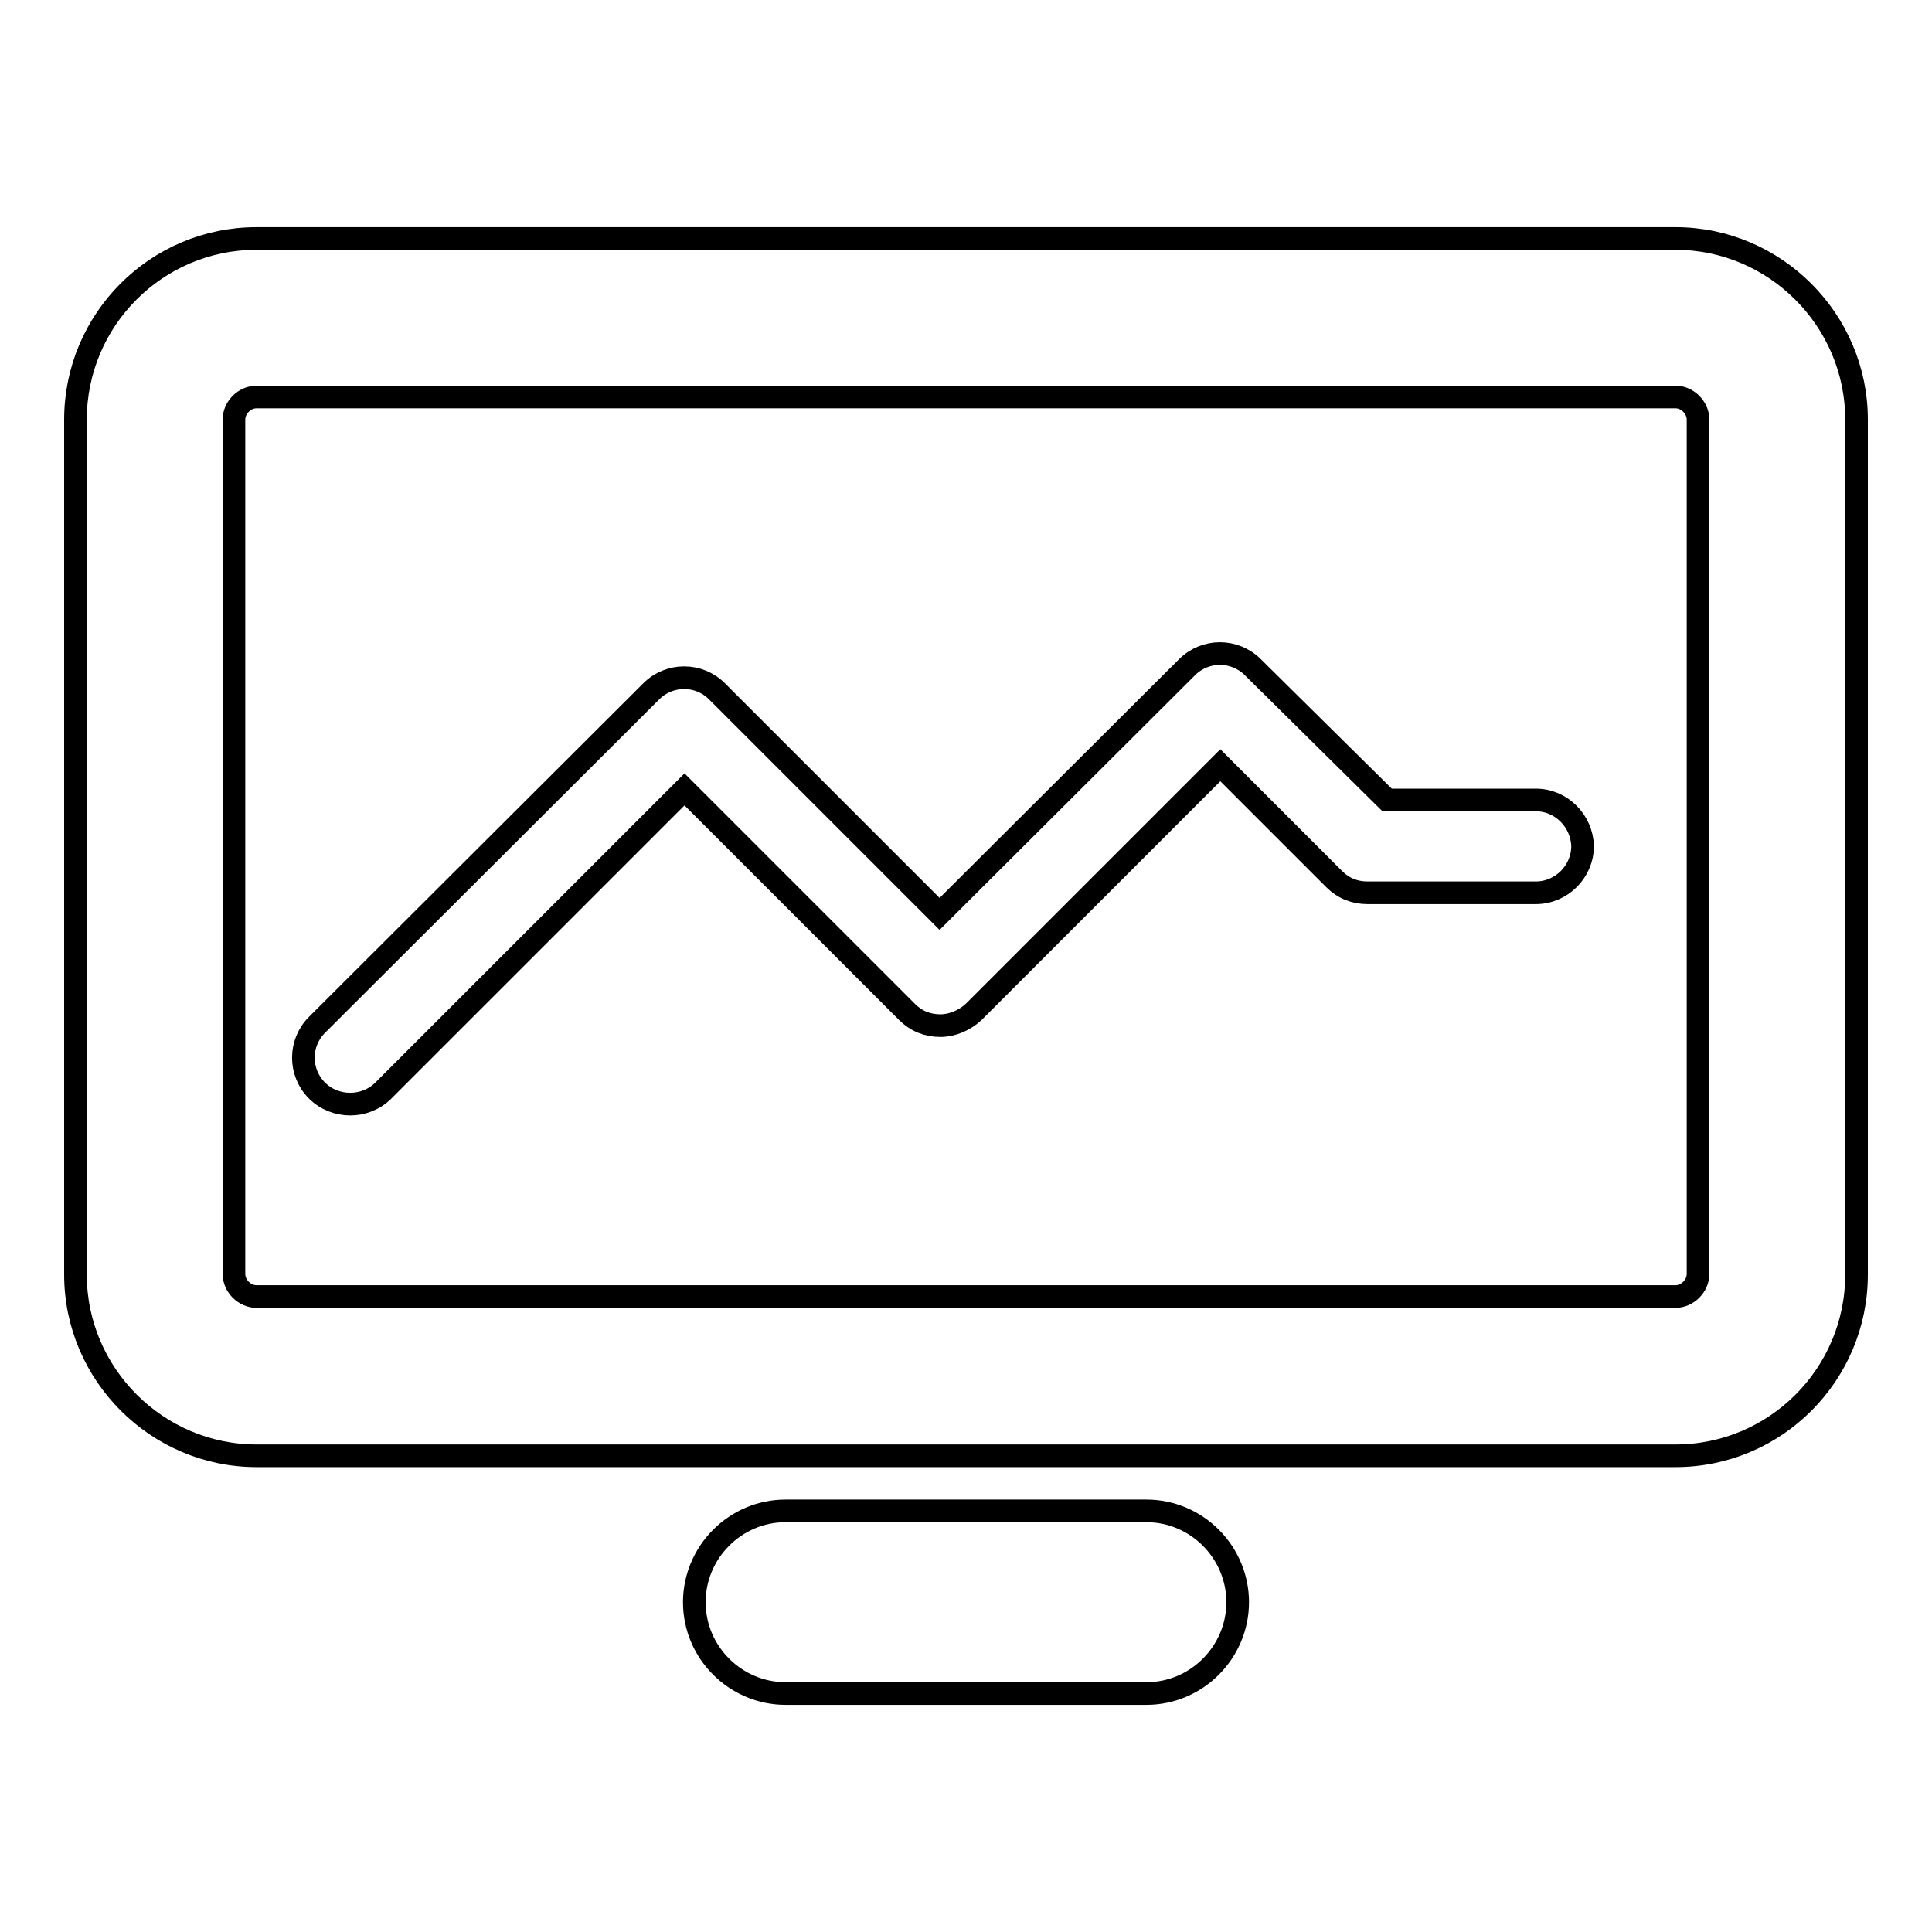
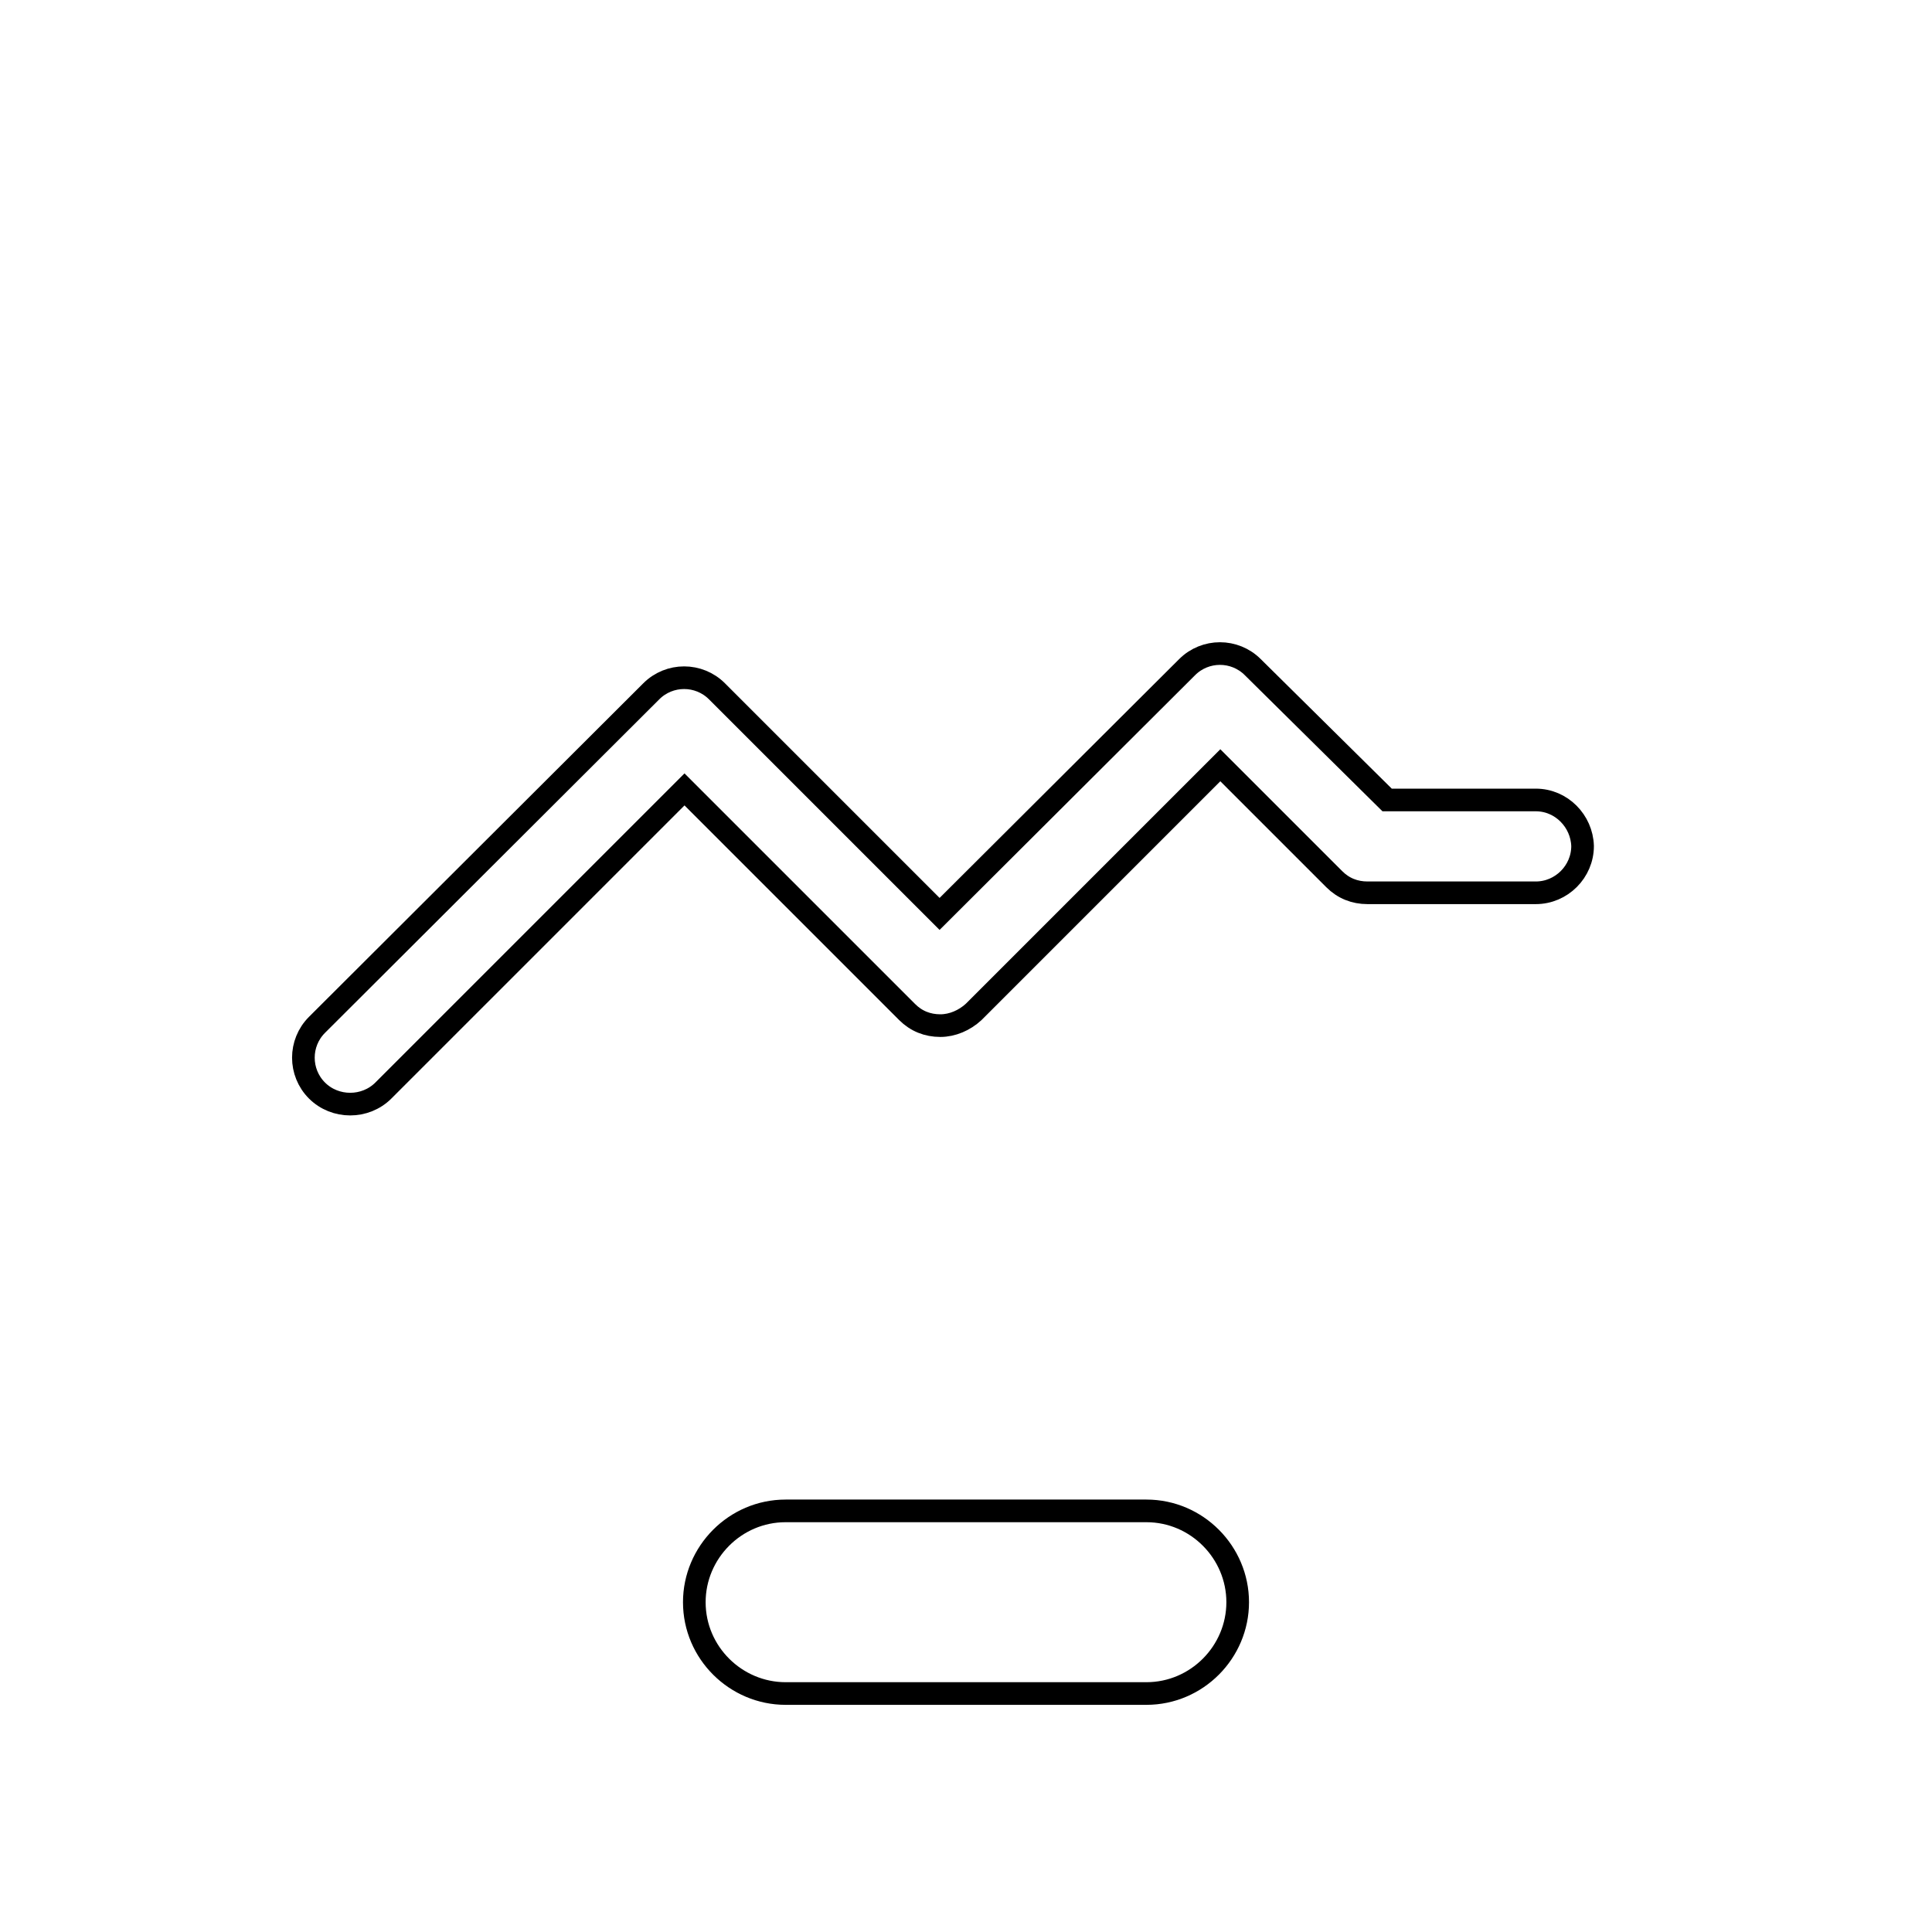
<svg xmlns="http://www.w3.org/2000/svg" version="1.1" x="0px" y="0px" viewBox="0 0 256 256" enable-background="new 0 0 256 256" xml:space="preserve">
  <g>
    <g>
-       <path stroke-width="3" fill-opacity="0" stroke="#000000" d="M222,31.6H34c-13.3,0-24,10.8-24,24v113.3c0,13.2,10.8,24,24,24H222c13.3,0,24-10.8,24-24V55.6C246,42.4,235.2,31.6,222,31.6L222,31.6z M225,168.8c0,1.6-1.4,3-3,3H34c-1.6,0-3-1.4-3-3V55.6c0-1.6,1.4-3,3-3H222c1.6,0,3,1.4,3,3V168.8z" />
      <path stroke-width="3" fill-opacity="0" stroke="#000000" d="M203.5,106h-19.7L166,88.4c-2.4-2.4-6.3-2.4-8.7,0l-32.8,32.7L95,91.6c-2.4-2.4-6.3-2.4-8.7,0l-44.3,44.2c-2.4,2.4-2.4,6.3,0,8.7c1.2,1.2,2.8,1.8,4.4,1.8c1.6,0,3.2-0.6,4.4-1.8l39.9-39.9l29.5,29.5c1.2,1.2,2.7,1.8,4.4,1.8c1.6,0,3.2-0.7,4.4-1.8l32.7-32.7l15.1,15.1c1.2,1.2,2.7,1.8,4.4,1.8h22.3c3.4,0,6.2-2.8,6.2-6.2C209.6,108.8,206.9,106,203.5,106L203.5,106z" />
      <path stroke-width="3" fill-opacity="0" stroke="#000000" d="M151.9,200.2h-47.8c-6.7,0-12.1,5.5-12.1,12.1c0,6.7,5.5,12.1,12.1,12.1h47.8c6.7,0,12.1-5.5,12.1-12.1C164,205.7,158.6,200.2,151.9,200.2L151.9,200.2z" />
    </g>
  </g>
</svg>